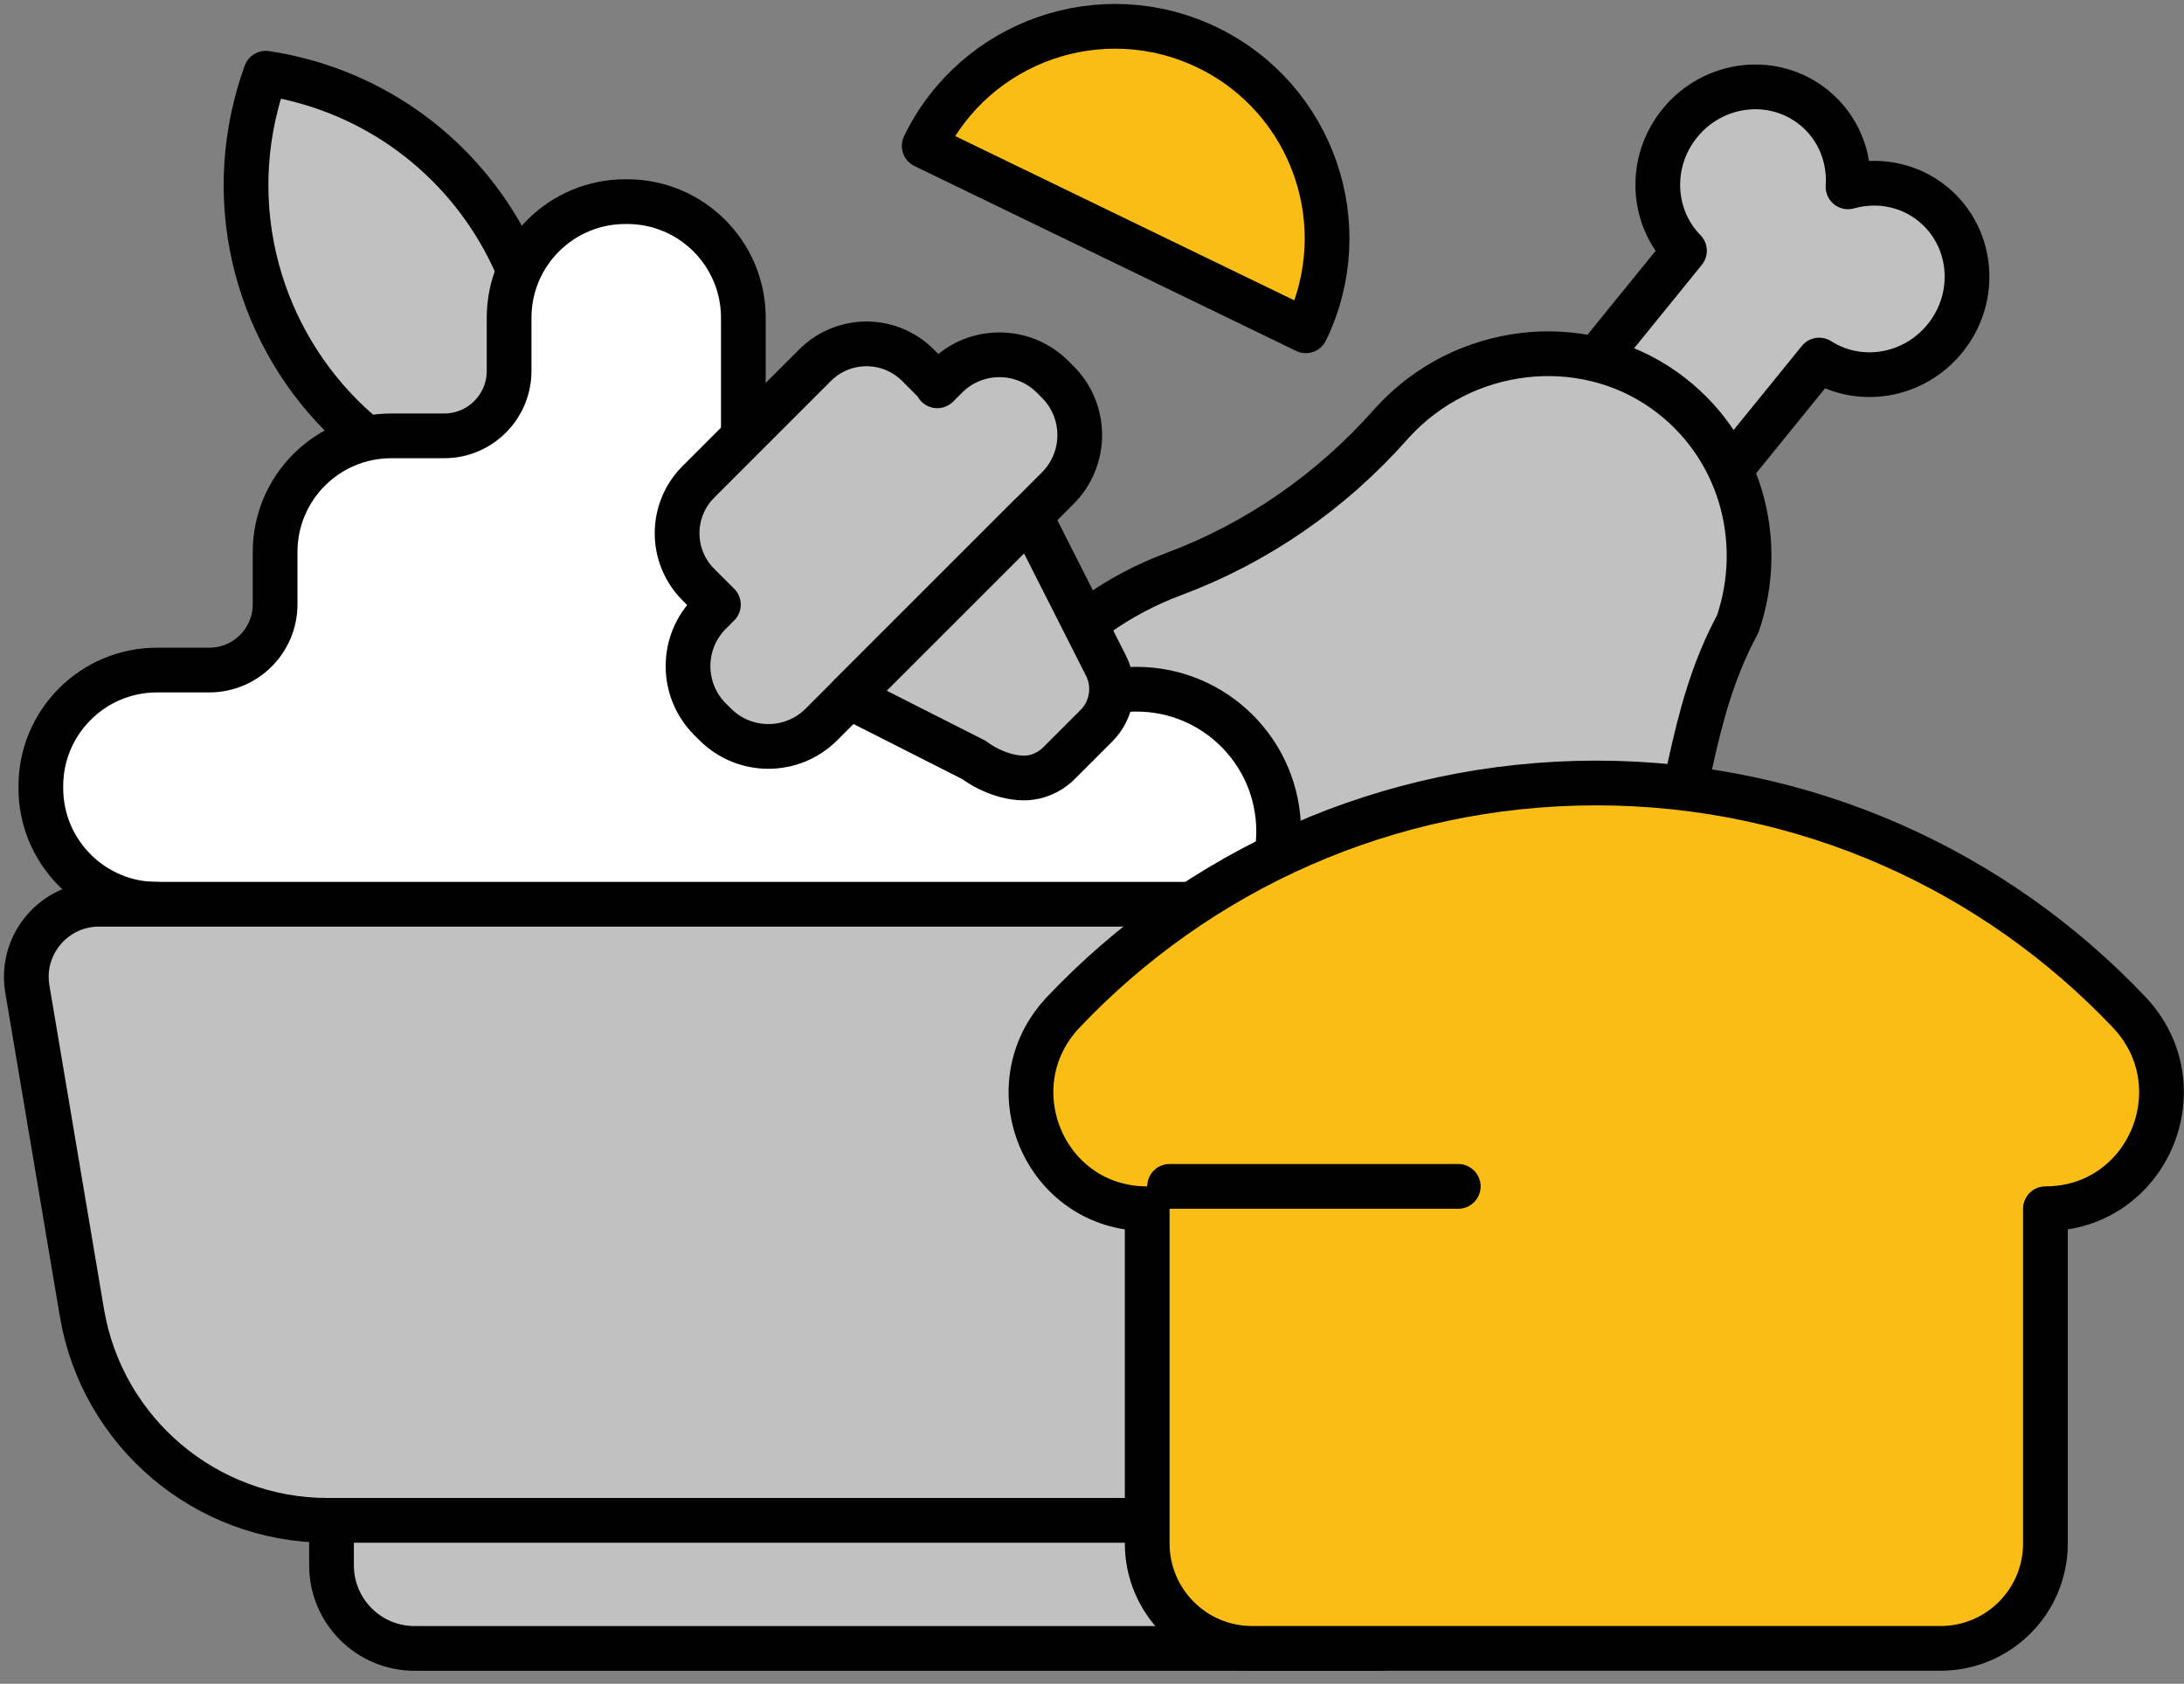
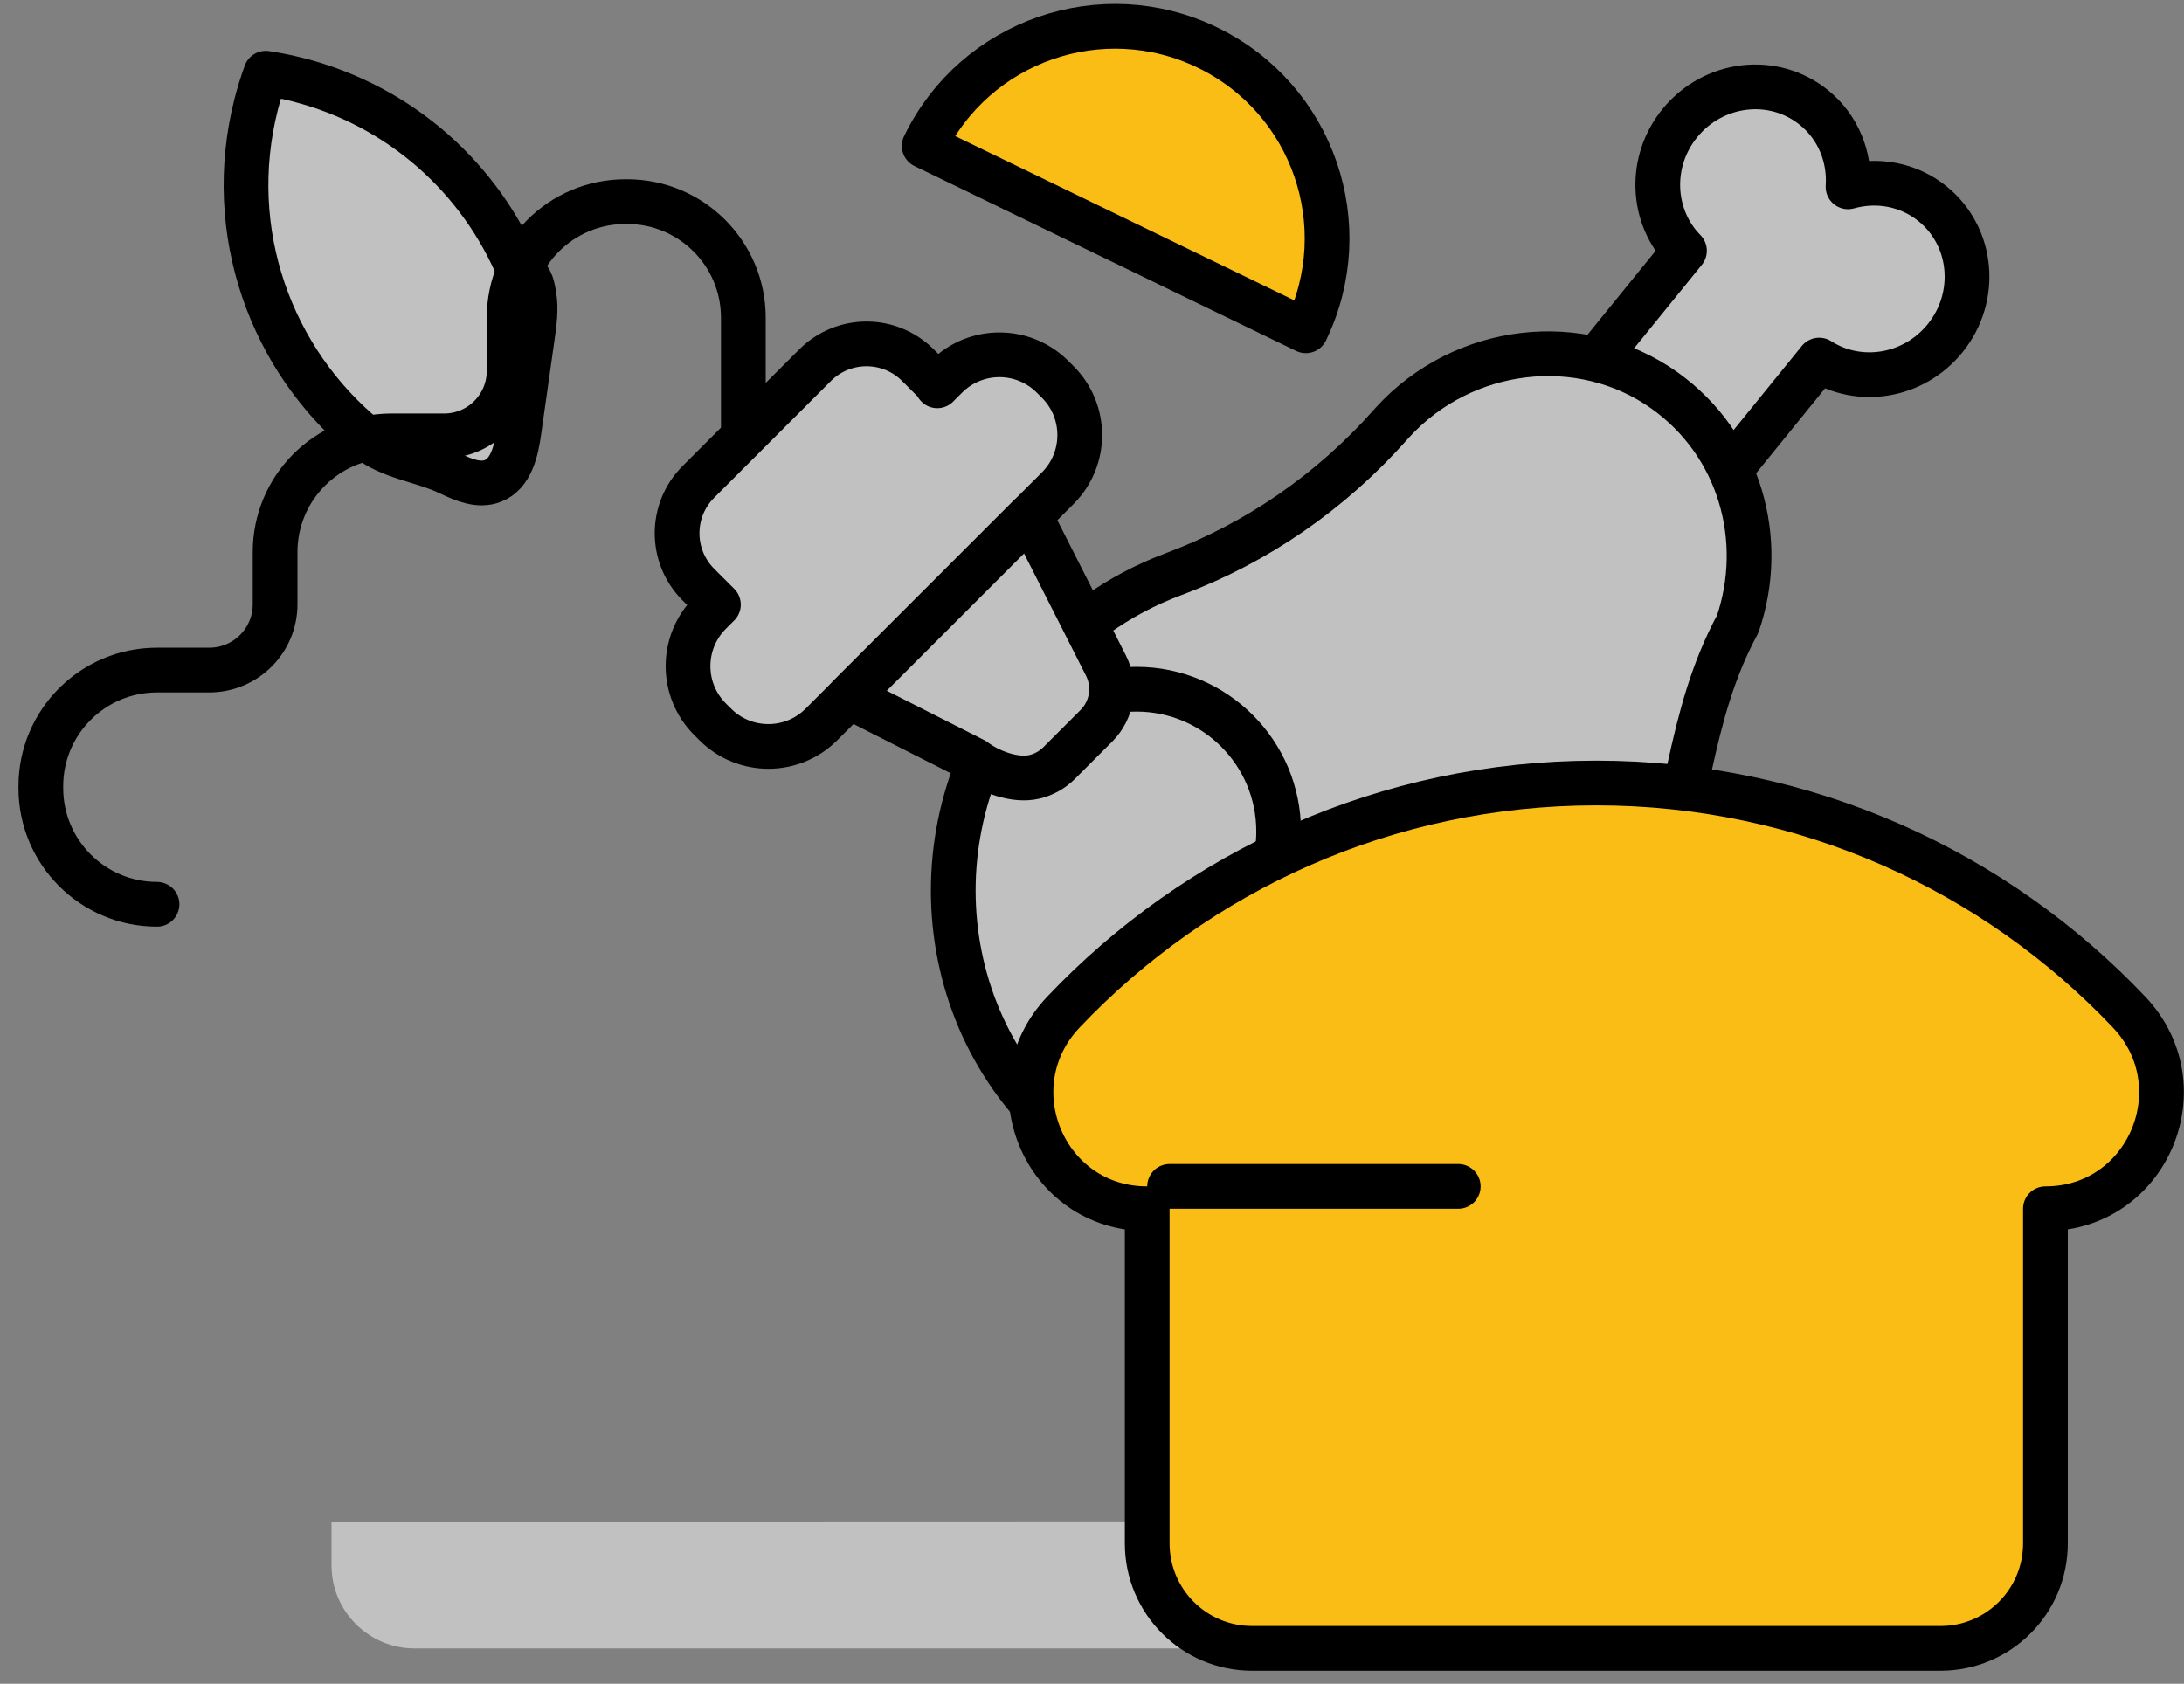
<svg xmlns="http://www.w3.org/2000/svg" width="83" height="64" viewBox="0 0 83 64" fill="none">
  <rect x="0" y="0" width="83" height="64" fill="#808080" stroke="none" />
  <path d="M60.663 13.663L64.016 9.531C62.749 8.243 62.645 6.153 63.838 4.683C65.117 3.107 67.4 2.841 68.938 4.089C69.867 4.843 70.308 5.976 70.232 7.102C71.319 6.797 72.519 6.995 73.448 7.748C74.986 8.996 75.196 11.286 73.917 12.861C72.724 14.332 70.657 14.661 69.136 13.686L65.756 17.852" fill="#C1C1C1" />
  <path d="M60.663 13.663L64.016 9.531C62.749 8.243 62.645 6.153 63.838 4.683C65.117 3.107 67.4 2.841 68.938 4.089C69.867 4.843 70.308 5.976 70.232 7.102C71.319 6.797 72.519 6.995 73.448 7.748C74.986 8.996 75.196 11.286 73.917 12.861C72.724 14.332 70.657 14.661 69.136 13.686L65.756 17.852" stroke="black" stroke-width="1.7" stroke-linecap="round" stroke-linejoin="round" />
  <path d="M66.038 23.723C67.131 20.538 66.14 16.894 63.253 14.838C60.088 12.585 55.598 13.117 52.917 16.06C52.892 16.088 52.867 16.115 52.843 16.143C50.585 18.689 47.762 20.646 44.594 21.826C42.522 22.598 40.614 23.925 39.109 25.779C34.515 31.441 35.502 39.778 41.441 43.923C44.107 45.783 47.336 46.417 50.416 45.913C66.311 38.561 62.205 30.802 66.038 23.723Z" fill="#C1C1C1" stroke="black" stroke-width="1.7" stroke-linecap="round" stroke-linejoin="round" />
  <path d="M19.724 10.301C18.273 6.814 15.256 4.031 11.314 3.028C10.91 2.925 10.506 2.845 10.101 2.783C9.962 3.168 9.839 3.562 9.736 3.966C8.504 8.808 10.301 13.71 13.936 16.669C14.83 17.397 16.051 17.489 17.089 17.989C17.606 18.237 18.198 18.49 18.732 18.28C19.416 18.012 19.615 17.156 19.718 16.429C19.891 15.212 20.064 13.995 20.236 12.778C20.308 12.272 20.38 11.756 20.298 11.252C20.215 10.747 20.172 10.546 19.724 10.301Z" fill="#C1C1C1" stroke="black" stroke-width="1.7" stroke-linecap="round" stroke-linejoin="round" />
-   <path d="M5.967 34.372C3.529 34.372 1.552 32.395 1.552 29.956V29.884C1.552 27.446 3.529 25.469 5.967 25.469H7.954C9.335 25.469 10.455 24.35 10.455 22.968V20.982C10.455 18.543 12.432 16.567 14.87 16.567H16.879C18.243 16.567 19.348 15.461 19.348 14.098V12.079C19.348 9.641 21.325 7.664 23.764 7.664H23.835C26.273 7.664 28.25 9.641 28.25 12.079V16.631C29.317 19.402 30.912 22.218 33.428 23.793C35.945 25.369 39.32 26.796 42.244 26.28C42.551 26.225 42.868 26.197 43.191 26.197C46.175 26.197 48.593 28.615 48.593 31.599C48.593 32.613 48.314 33.561 47.828 34.372" fill="white" />
  <path d="M5.967 34.372C3.529 34.372 1.552 32.395 1.552 29.956V29.884C1.552 27.446 3.529 25.469 5.967 25.469H7.954C9.335 25.469 10.455 24.35 10.455 22.968V20.982C10.455 18.543 12.432 16.567 14.87 16.567H16.879C18.243 16.567 19.348 15.461 19.348 14.098V12.079C19.348 9.641 21.325 7.664 23.764 7.664H23.835C26.273 7.664 28.25 9.641 28.25 12.079V16.631C29.317 19.402 30.912 22.218 33.428 23.793C35.945 25.369 39.32 26.796 42.244 26.28C42.551 26.225 42.868 26.197 43.191 26.197C46.175 26.197 48.593 28.615 48.593 31.599C48.593 32.613 48.314 33.561 47.828 34.372" stroke="black" stroke-width="1.7" stroke-linecap="round" stroke-linejoin="round" />
  <path d="M35.963 14.322L35.62 14.665C35.633 14.651 35.633 14.629 35.62 14.615L34.884 13.88C33.805 12.801 32.056 12.801 30.977 13.88L26.542 18.315C25.462 19.394 25.462 21.143 26.542 22.222L27.302 22.982L26.984 23.3C25.869 24.416 25.869 26.224 26.984 27.339L27.181 27.535C28.296 28.651 30.104 28.651 31.219 27.535L40.198 18.556C41.313 17.442 41.313 15.633 40.198 14.518L40.001 14.322C38.886 13.207 37.078 13.207 35.963 14.322Z" fill="#C1C1C1" stroke="black" stroke-width="1.7" stroke-linecap="round" stroke-linejoin="round" />
  <path d="M39.314 29.527C39.66 29.445 39.986 29.268 40.251 29.003L41.666 27.588C42.269 26.985 42.416 26.062 42.031 25.301L39.146 19.607L33.918 24.835L32.27 26.483L37.02 28.89C37.62 29.343 38.582 29.701 39.314 29.527Z" fill="#C1C1C1" stroke="black" stroke-width="1.7" stroke-linecap="round" stroke-linejoin="round" />
  <path d="M49.626 12.573C51.567 8.568 49.893 3.748 45.888 1.808C41.883 -0.132 37.063 1.541 35.123 5.546L49.626 12.573Z" fill="#F9BD16" stroke="black" stroke-width="1.7" stroke-linecap="round" stroke-linejoin="round" />
  <path d="M55.491 57.826V59.5C55.491 61.243 54.077 62.657 52.333 62.657H15.756C14.012 62.657 12.599 61.243 12.599 59.5V57.839" fill="#C1C1C1" />
-   <path d="M55.491 57.826V59.5C55.491 61.243 54.077 62.657 52.333 62.657H15.756C14.012 62.657 12.599 61.243 12.599 59.5V57.839" stroke="black" stroke-width="1.7" stroke-linecap="round" stroke-linejoin="round" />
-   <path d="M55.637 57.789H12.452C7.829 57.789 3.88 54.45 3.112 49.891L1.039 37.592C0.755 35.907 2.054 34.371 3.763 34.371H64.326C66.035 34.371 67.334 35.907 67.05 37.592L64.977 49.891C64.209 54.45 60.261 57.789 55.637 57.789Z" fill="#C1C1C1" stroke="black" stroke-width="1.7" stroke-linecap="round" stroke-linejoin="round" />
  <path d="M77.734 45.944V58.667C77.734 60.869 75.949 62.655 73.747 62.655H47.585C45.383 62.655 43.598 60.869 43.598 58.667V45.944H43.592C39.702 45.944 37.737 41.294 40.414 38.47C45.499 33.108 52.69 29.762 60.663 29.762C68.636 29.762 75.827 33.108 80.912 38.47C83.589 41.294 81.624 45.944 77.734 45.944Z" fill="#F9BD16" stroke="black" stroke-width="1.7" stroke-linecap="round" stroke-linejoin="round" />
  <line x1="44.448" y1="45.095" x2="55.419" y2="45.095" stroke="black" stroke-width="1.7" stroke-linecap="round" stroke-linejoin="round" />
</svg>